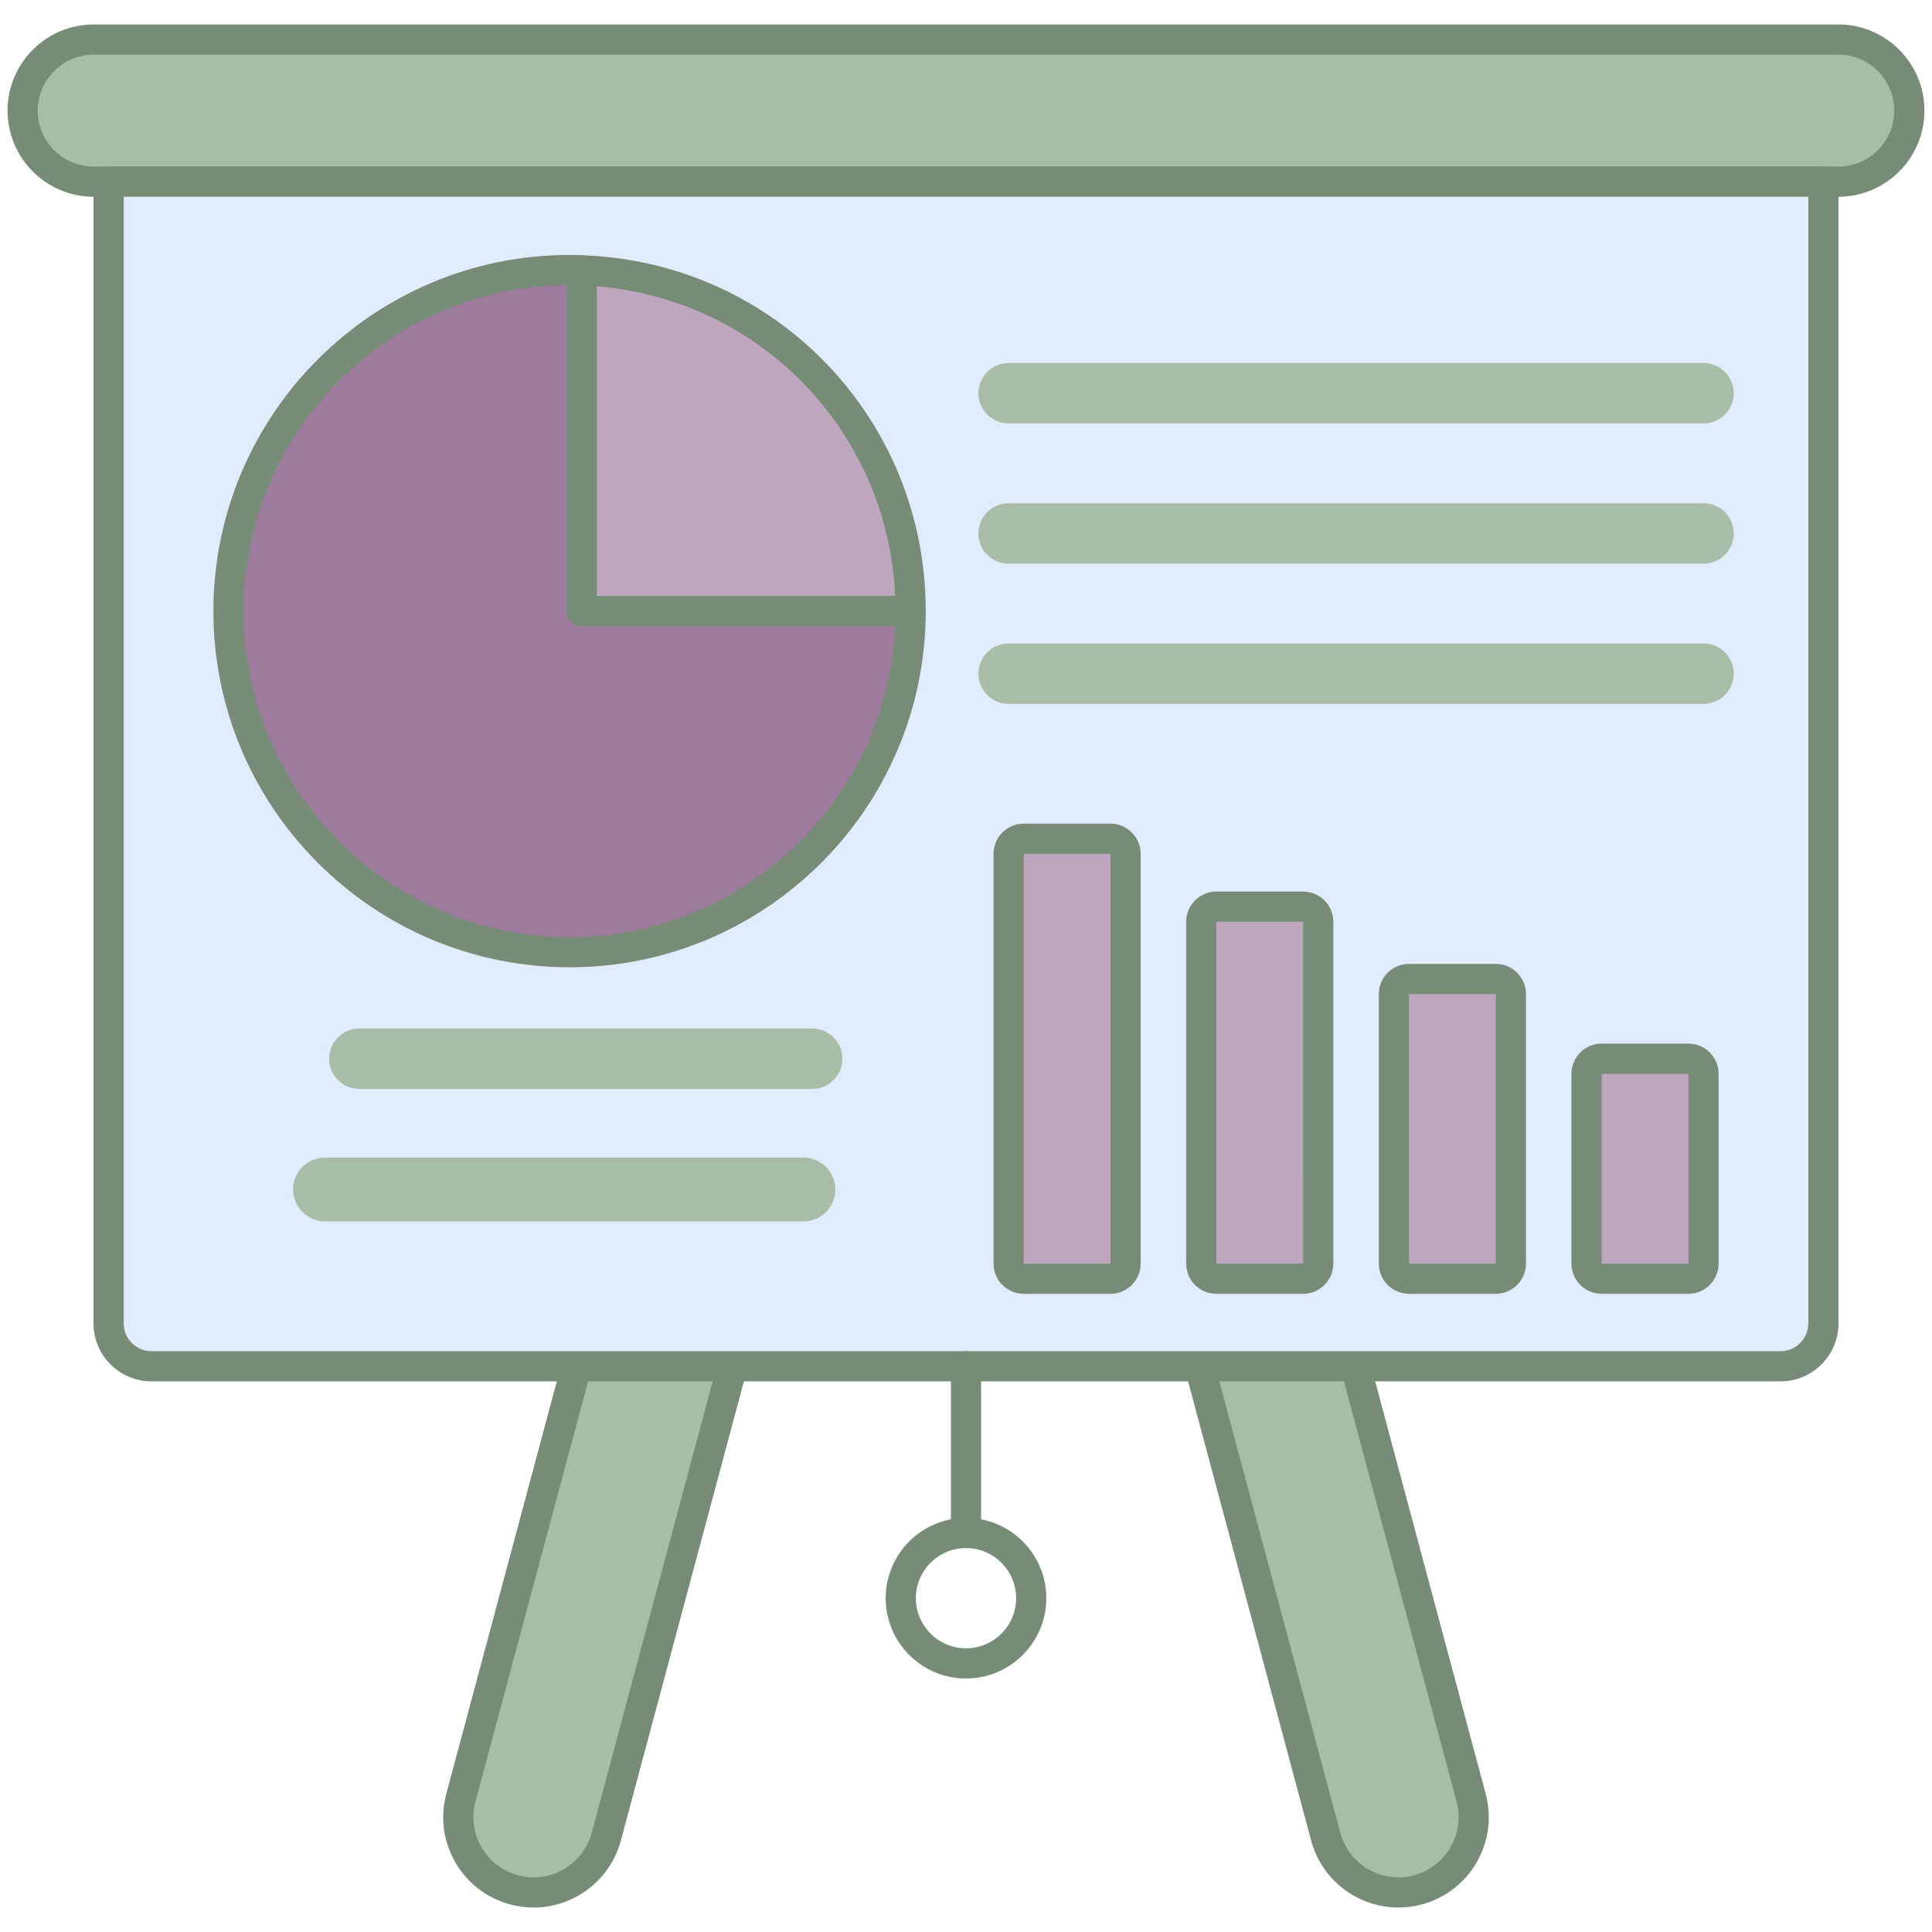
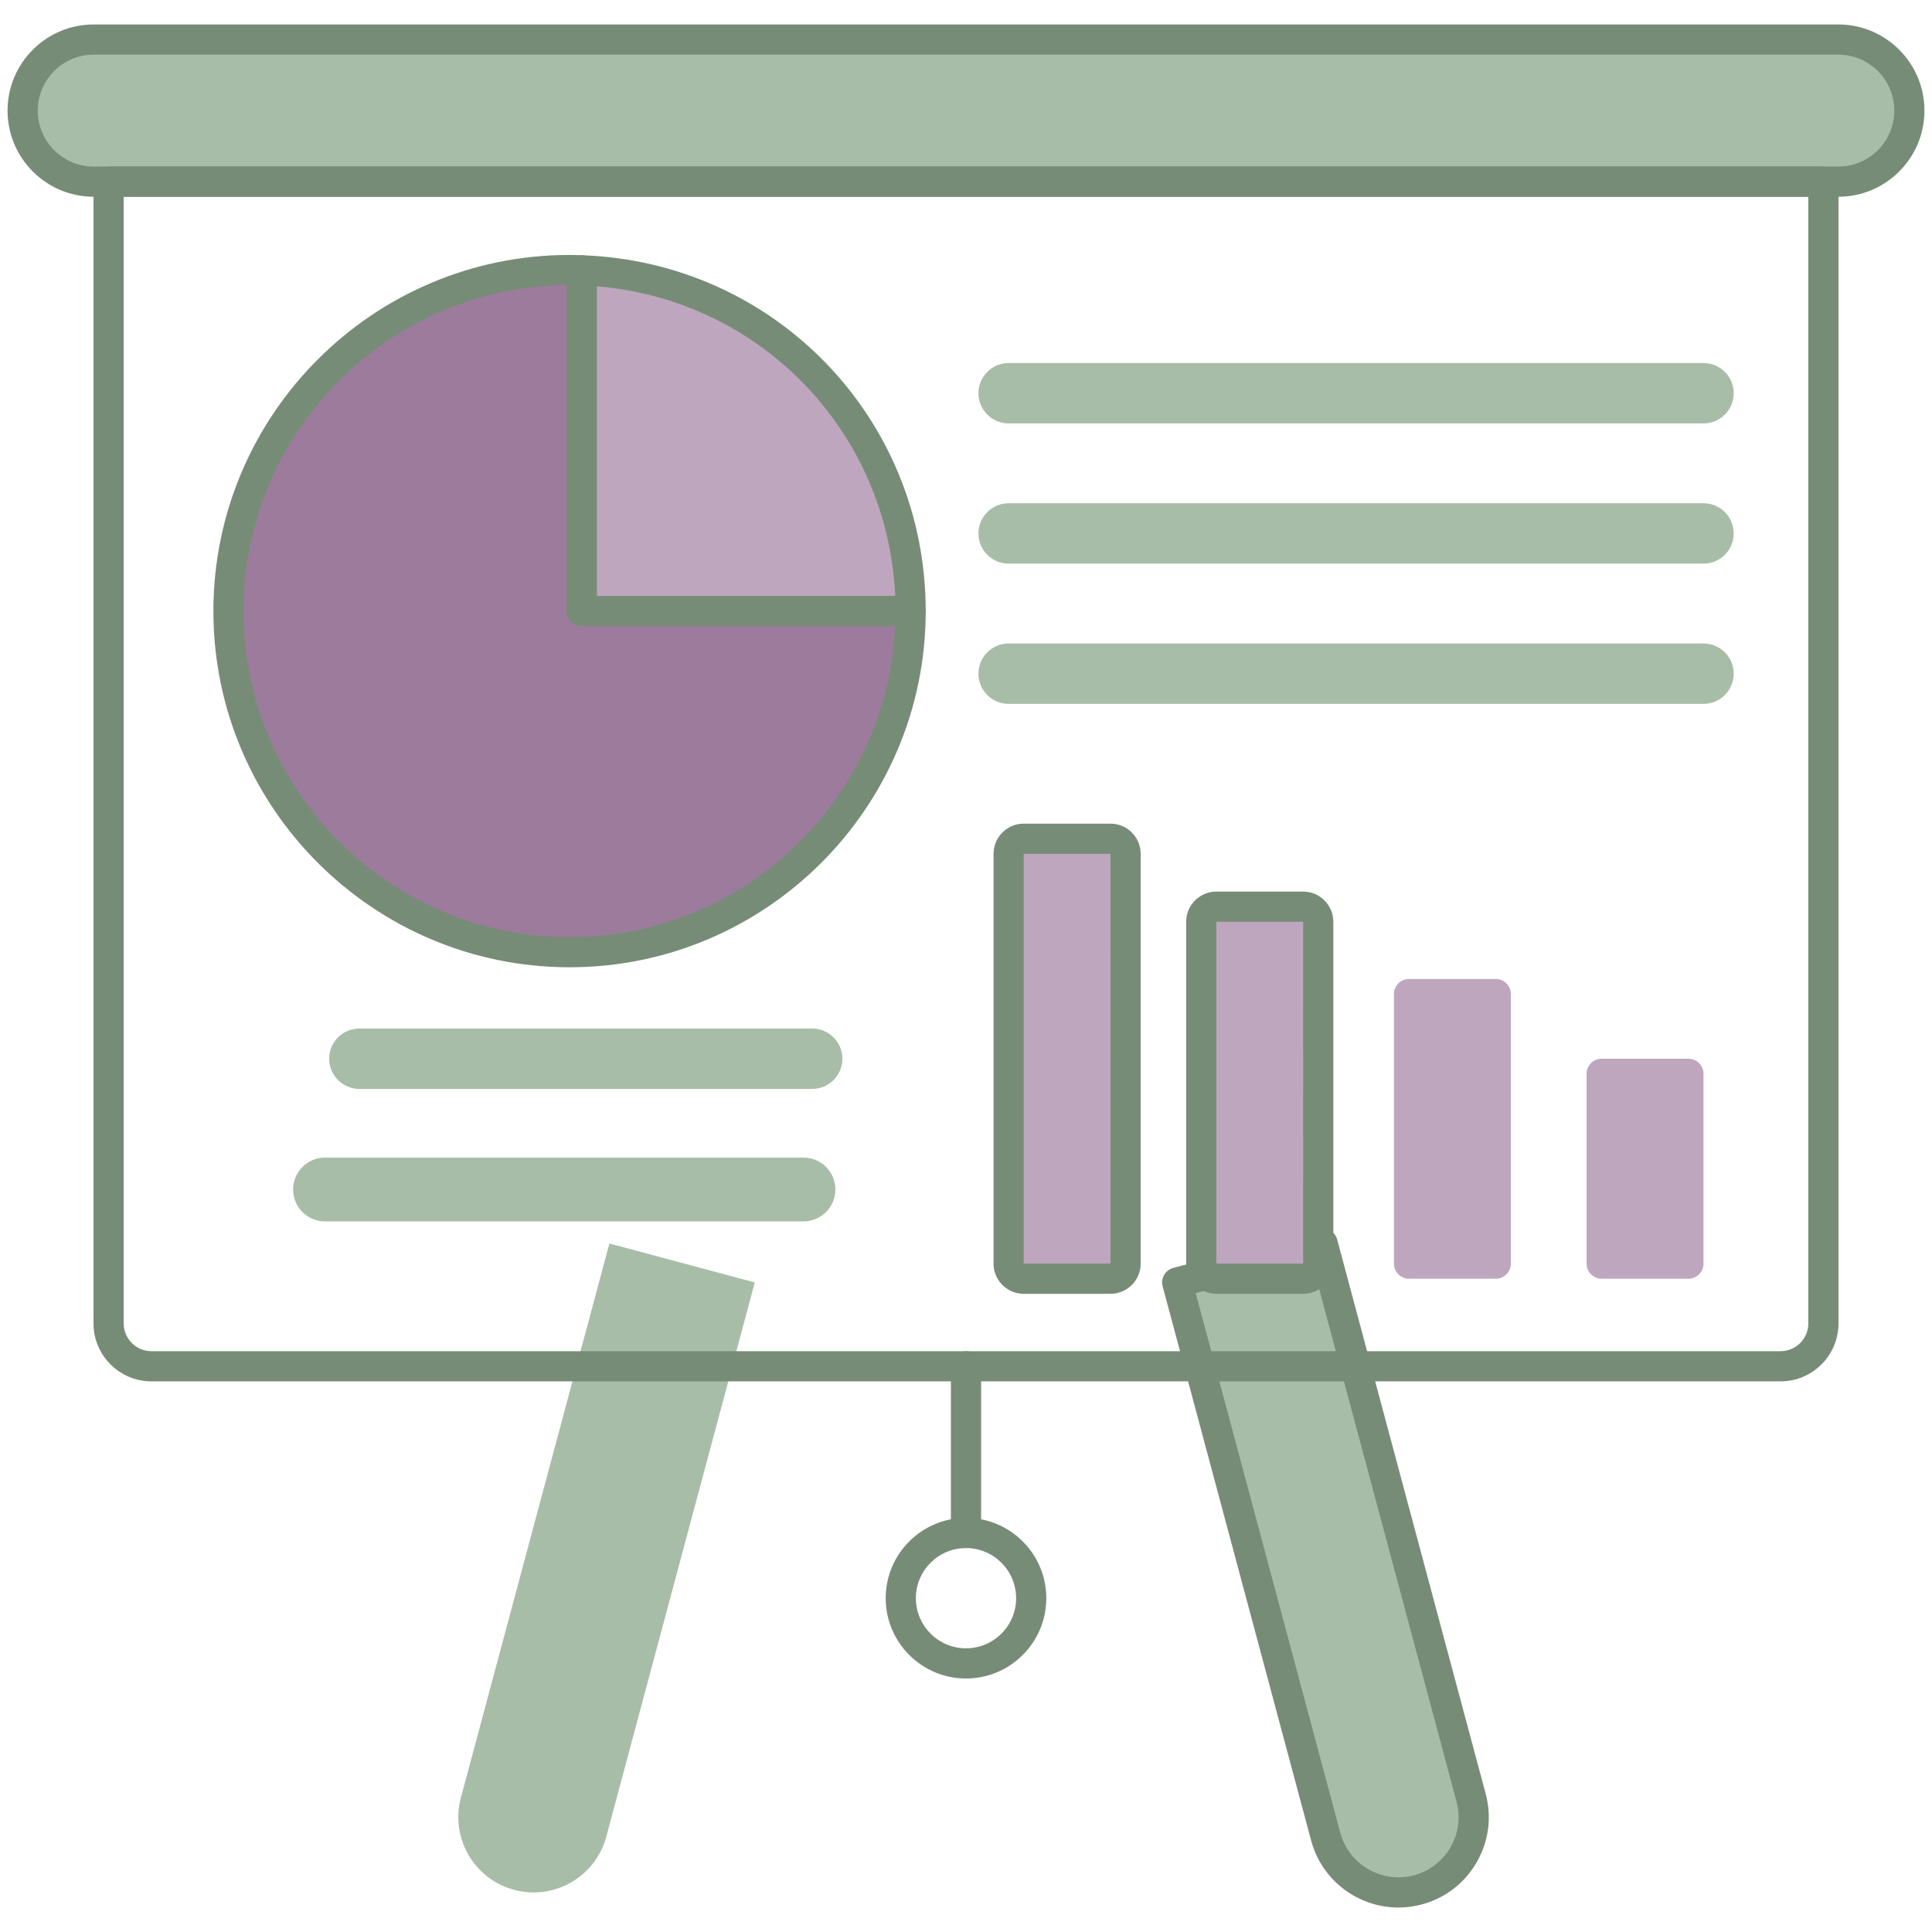
<svg xmlns="http://www.w3.org/2000/svg" id="Layer_1" height="512" viewBox="0 0 256 256" width="512">
  <g>
    <g>
      <path d="m243.584 24.073h-231.168c-5.2 0-9.416-4.216-9.416-9.416s4.216-9.416 9.416-9.416h231.168c5.2 0 9.416 4.216 9.416 9.416s-4.216 9.416-9.416 9.416z" fill="#A7BDA7" />
    </g>
    <g>
      <path d="m187.877 250.417c-5.32 1.426-10.789-1.732-12.214-7.052l-19.676-73.432 19.266-5.162 19.676 73.432c1.425 5.32-1.732 10.789-7.052 12.214z" fill="#A7BDA7" />
    </g>
    <g>
      <path d="m68.123 250.417c5.32 1.426 10.789-1.732 12.214-7.052l19.676-73.432-19.266-5.162-19.676 73.432c-1.425 5.32 1.732 10.789 7.052 12.214z" fill="#A7BDA7" />
    </g>
    <g>
      <path d="m243.584 26.073h-231.168c-6.295 0-11.416-5.121-11.416-11.416s5.121-11.417 11.416-11.417h231.168c6.295 0 11.416 5.122 11.416 11.417s-5.121 11.416-11.416 11.416zm-231.168-18.833c-4.089 0-7.416 3.327-7.416 7.417s3.327 7.416 7.416 7.416h231.168c4.089 0 7.416-3.327 7.416-7.416s-3.327-7.417-7.416-7.417z" fill="#778c77" />
    </g>
    <g>
      <path d="m185.299 252.758c-5.286 0-10.136-3.532-11.567-8.875l-19.676-73.432c-.138-.512-.065-1.058.199-1.518.266-.459.702-.794 1.215-.932l19.266-5.162c1.067-.291 2.164.348 2.449 1.414l19.676 73.432c.828 3.089.403 6.315-1.195 9.085-1.6 2.77-4.182 4.751-7.271 5.578-1.034.278-2.074.41-3.096.41zm-26.862-81.411 19.158 71.5c1.139 4.247 5.52 6.771 9.765 5.638 2.058-.551 3.776-1.871 4.841-3.715s1.348-3.993.797-6.05l-19.158-71.5z" fill="#778c77" />
    </g>
    <g>
-       <path d="m70.701 252.758c-1.023 0-2.062-.132-3.096-.409-3.089-.827-5.671-2.809-7.271-5.578-1.599-2.77-2.023-5.996-1.195-9.085l19.676-73.432c.285-1.066 1.375-1.705 2.449-1.414l19.266 5.162c.513.137.949.472 1.215.932.265.459.337 1.005.199 1.518l-19.676 73.432c-1.431 5.342-6.282 8.874-11.567 8.874zm11.46-85.537-19.158 71.5c-.551 2.057-.269 4.206.797 6.05 1.064 1.844 2.783 3.164 4.841 3.715 2.059.552 4.205.268 6.05-.796 1.844-1.065 3.163-2.784 3.715-4.841l19.158-71.5z" fill="#778c77" />
-     </g>
+       </g>
    <g>
-       <path d="m235.931 181.039h-215.862c-3.137 0-5.68-2.543-5.68-5.68v-151.286h227.222v151.287c0 3.136-2.543 5.679-5.68 5.679z" fill="#e0ebfc" />
-     </g>
+       </g>
    <g>
      <path d="m128 222.41c-5.868 0-10.642-4.774-10.642-10.642s4.773-10.642 10.642-10.642 10.642 4.774 10.642 10.642-4.774 10.642-10.642 10.642zm0-17.284c-3.662 0-6.642 2.979-6.642 6.642s2.979 6.642 6.642 6.642 6.642-2.979 6.642-6.642-2.98-6.642-6.642-6.642z" fill="#778c77" />
    </g>
    <g>
      <path d="m128 205.126c-1.104 0-2-.896-2-2v-22.087c0-1.104.896-2 2-2s2 .896 2 2v22.087c0 1.105-.896 2-2 2z" fill="#778c77" />
    </g>
    <g>
      <path d="m77.076 35.821v45.153h43.587c-.001-24.421-19.373-44.305-43.587-45.153z" fill="#BEA7BE" />
    </g>
    <g>
      <path d="m77.076 35.821c-.534-.019-1.068-.041-1.607-.041-24.96 0-45.194 20.234-45.194 45.194s20.234 45.194 45.194 45.194 45.194-20.234 45.194-45.194h-43.587z" fill="#9D7B9D" />
    </g>
    <g>
      <g>
        <path d="m147.147 169.435h-11.498c-1.105 0-2-.895-2-2v-54.297c0-1.105.895-2 2-2h11.498c1.105 0 2 .895 2 2v54.297c0 1.105-.896 2-2 2z" fill="#BEA7BE" />
      </g>
      <g>
        <path d="m172.673 169.435h-11.498c-1.105 0-2-.895-2-2v-45.297c0-1.105.895-2 2-2h11.498c1.105 0 2 .895 2 2v45.297c0 1.105-.896 2-2 2z" fill="#BEA7BE" />
      </g>
      <g>
        <path d="m198.199 169.435h-11.498c-1.105 0-2-.895-2-2v-35.716c0-1.105.895-2 2-2h11.498c1.105 0 2 .895 2 2v35.716c0 1.105-.896 2-2 2z" fill="#BEA7BE" />
      </g>
      <g>
        <path d="m223.725 169.435h-11.498c-1.105 0-2-.895-2-2v-25.148c0-1.105.895-2 2-2h11.498c1.105 0 2 .895 2 2v25.148c0 1.105-.895 2-2 2z" fill="#BEA7BE" />
      </g>
    </g>
    <g>
      <g>
        <path d="m107.618 144.286h-60.002c-2.209 0-4-1.791-4-4s1.791-4 4-4h60.002c2.209 0 4 1.791 4 4s-1.791 4-4 4z" fill="#A7BDA7" />
      </g>
    </g>
    <g>
      <g>
        <path d="m106.465 161.839h-63.398c-2.334 0-4.226-1.892-4.226-4.226s1.892-4.226 4.226-4.226h63.398c2.334 0 4.226 1.892 4.226 4.226s-1.892 4.226-4.226 4.226z" fill="#A7BDA7" />
      </g>
    </g>
    <g>
      <g>
        <path d="m225.725 56.104h-92.076c-2.209 0-4-1.791-4-4s1.791-4 4-4h92.076c2.209 0 4 1.791 4 4s-1.791 4-4 4z" fill="#A7BDA7" />
      </g>
    </g>
    <g>
      <g>
        <path d="m225.725 74.685h-92.076c-2.209 0-4-1.791-4-4s1.791-4 4-4h92.076c2.209 0 4 1.791 4 4s-1.791 4-4 4z" fill="#A7BDA7" />
      </g>
    </g>
    <g>
      <g>
        <path d="m225.725 93.266h-92.076c-2.209 0-4-1.791-4-4s1.791-4 4-4h92.076c2.209 0 4 1.791 4 4s-1.791 4-4 4z" fill="#A7BDA7" />
      </g>
    </g>
    <g>
      <path d="m235.932 183.039h-215.864c-4.234 0-7.68-3.445-7.68-7.68v-151.286c0-1.104.896-2 2-2h227.223c1.104 0 2 .896 2 2v151.287c0 4.234-3.445 7.679-7.679 7.679zm-219.543-156.966v149.287c0 2.029 1.65 3.68 3.68 3.68h215.863c2.029 0 3.68-1.651 3.68-3.68v-149.287z" fill="#778c77" />
    </g>
    <g>
      <path d="m120.662 82.974h-43.587c-1.104 0-2-.896-2-2v-45.153c0-.542.221-1.062.61-1.439.392-.376.923-.577 1.46-.56 25.523.893 45.517 21.604 45.517 47.151 0 1.106-.895 2.001-2 2.001zm-41.587-4h39.542c-.979-21.766-17.842-39.26-39.542-41.033z" fill="#778c77" />
    </g>
    <g>
      <path d="m75.469 128.168c-26.022 0-47.193-21.171-47.193-47.194 0-26.022 21.171-47.193 47.193-47.193.49 0 .976.017 1.462.034l.214.007c1.077.038 1.931.921 1.931 1.999v43.153h41.587c1.104 0 2 .896 2 2-.001 26.023-21.172 47.194-47.194 47.194zm-.394-90.385c-23.637.211-42.8 19.505-42.8 43.191 0 23.817 19.376 43.194 43.193 43.194 23.146 0 42.1-18.301 43.147-41.194h-41.54c-1.104 0-2-.896-2-2z" fill="#778c77" />
    </g>
    <g>
      <g>
        <path d="m147.146 171.435h-11.498c-2.206 0-4-1.794-4-4v-54.297c0-2.206 1.794-4 4-4h11.498c2.206 0 4 1.794 4 4v54.297c0 2.206-1.793 4-4 4zm-11.498-58.297v54.297h11.501l-.003-54.297z" fill="#778c77" />
      </g>
      <g>
        <path d="m172.673 171.435h-11.498c-2.206 0-4-1.794-4-4v-45.297c0-2.206 1.794-4 4-4h11.498c2.206 0 4 1.794 4 4v45.297c0 2.206-1.794 4-4 4zm-11.498-49.297v45.297h11.501l-.003-45.297z" fill="#778c77" />
      </g>
      <g>
-         <path d="m198.199 171.435h-11.498c-2.206 0-4-1.794-4-4v-35.716c0-2.206 1.794-4 4-4h11.498c2.206 0 4 1.794 4 4v35.716c0 2.206-1.794 4-4 4zm-11.498-39.716v35.716h11.501l-.003-35.716z" fill="#778c77" />
-       </g>
+         </g>
      <g>
-         <path d="m223.725 171.435h-11.497c-2.206 0-4-1.794-4-4v-25.148c0-2.206 1.794-4 4-4h11.497c2.206 0 4 1.794 4 4v25.148c0 2.206-1.794 4-4 4zm-11.497-29.148v25.148h11.5l-.003-25.148z" fill="#778c77" />
-       </g>
+         </g>
    </g>
  </g>
</svg>